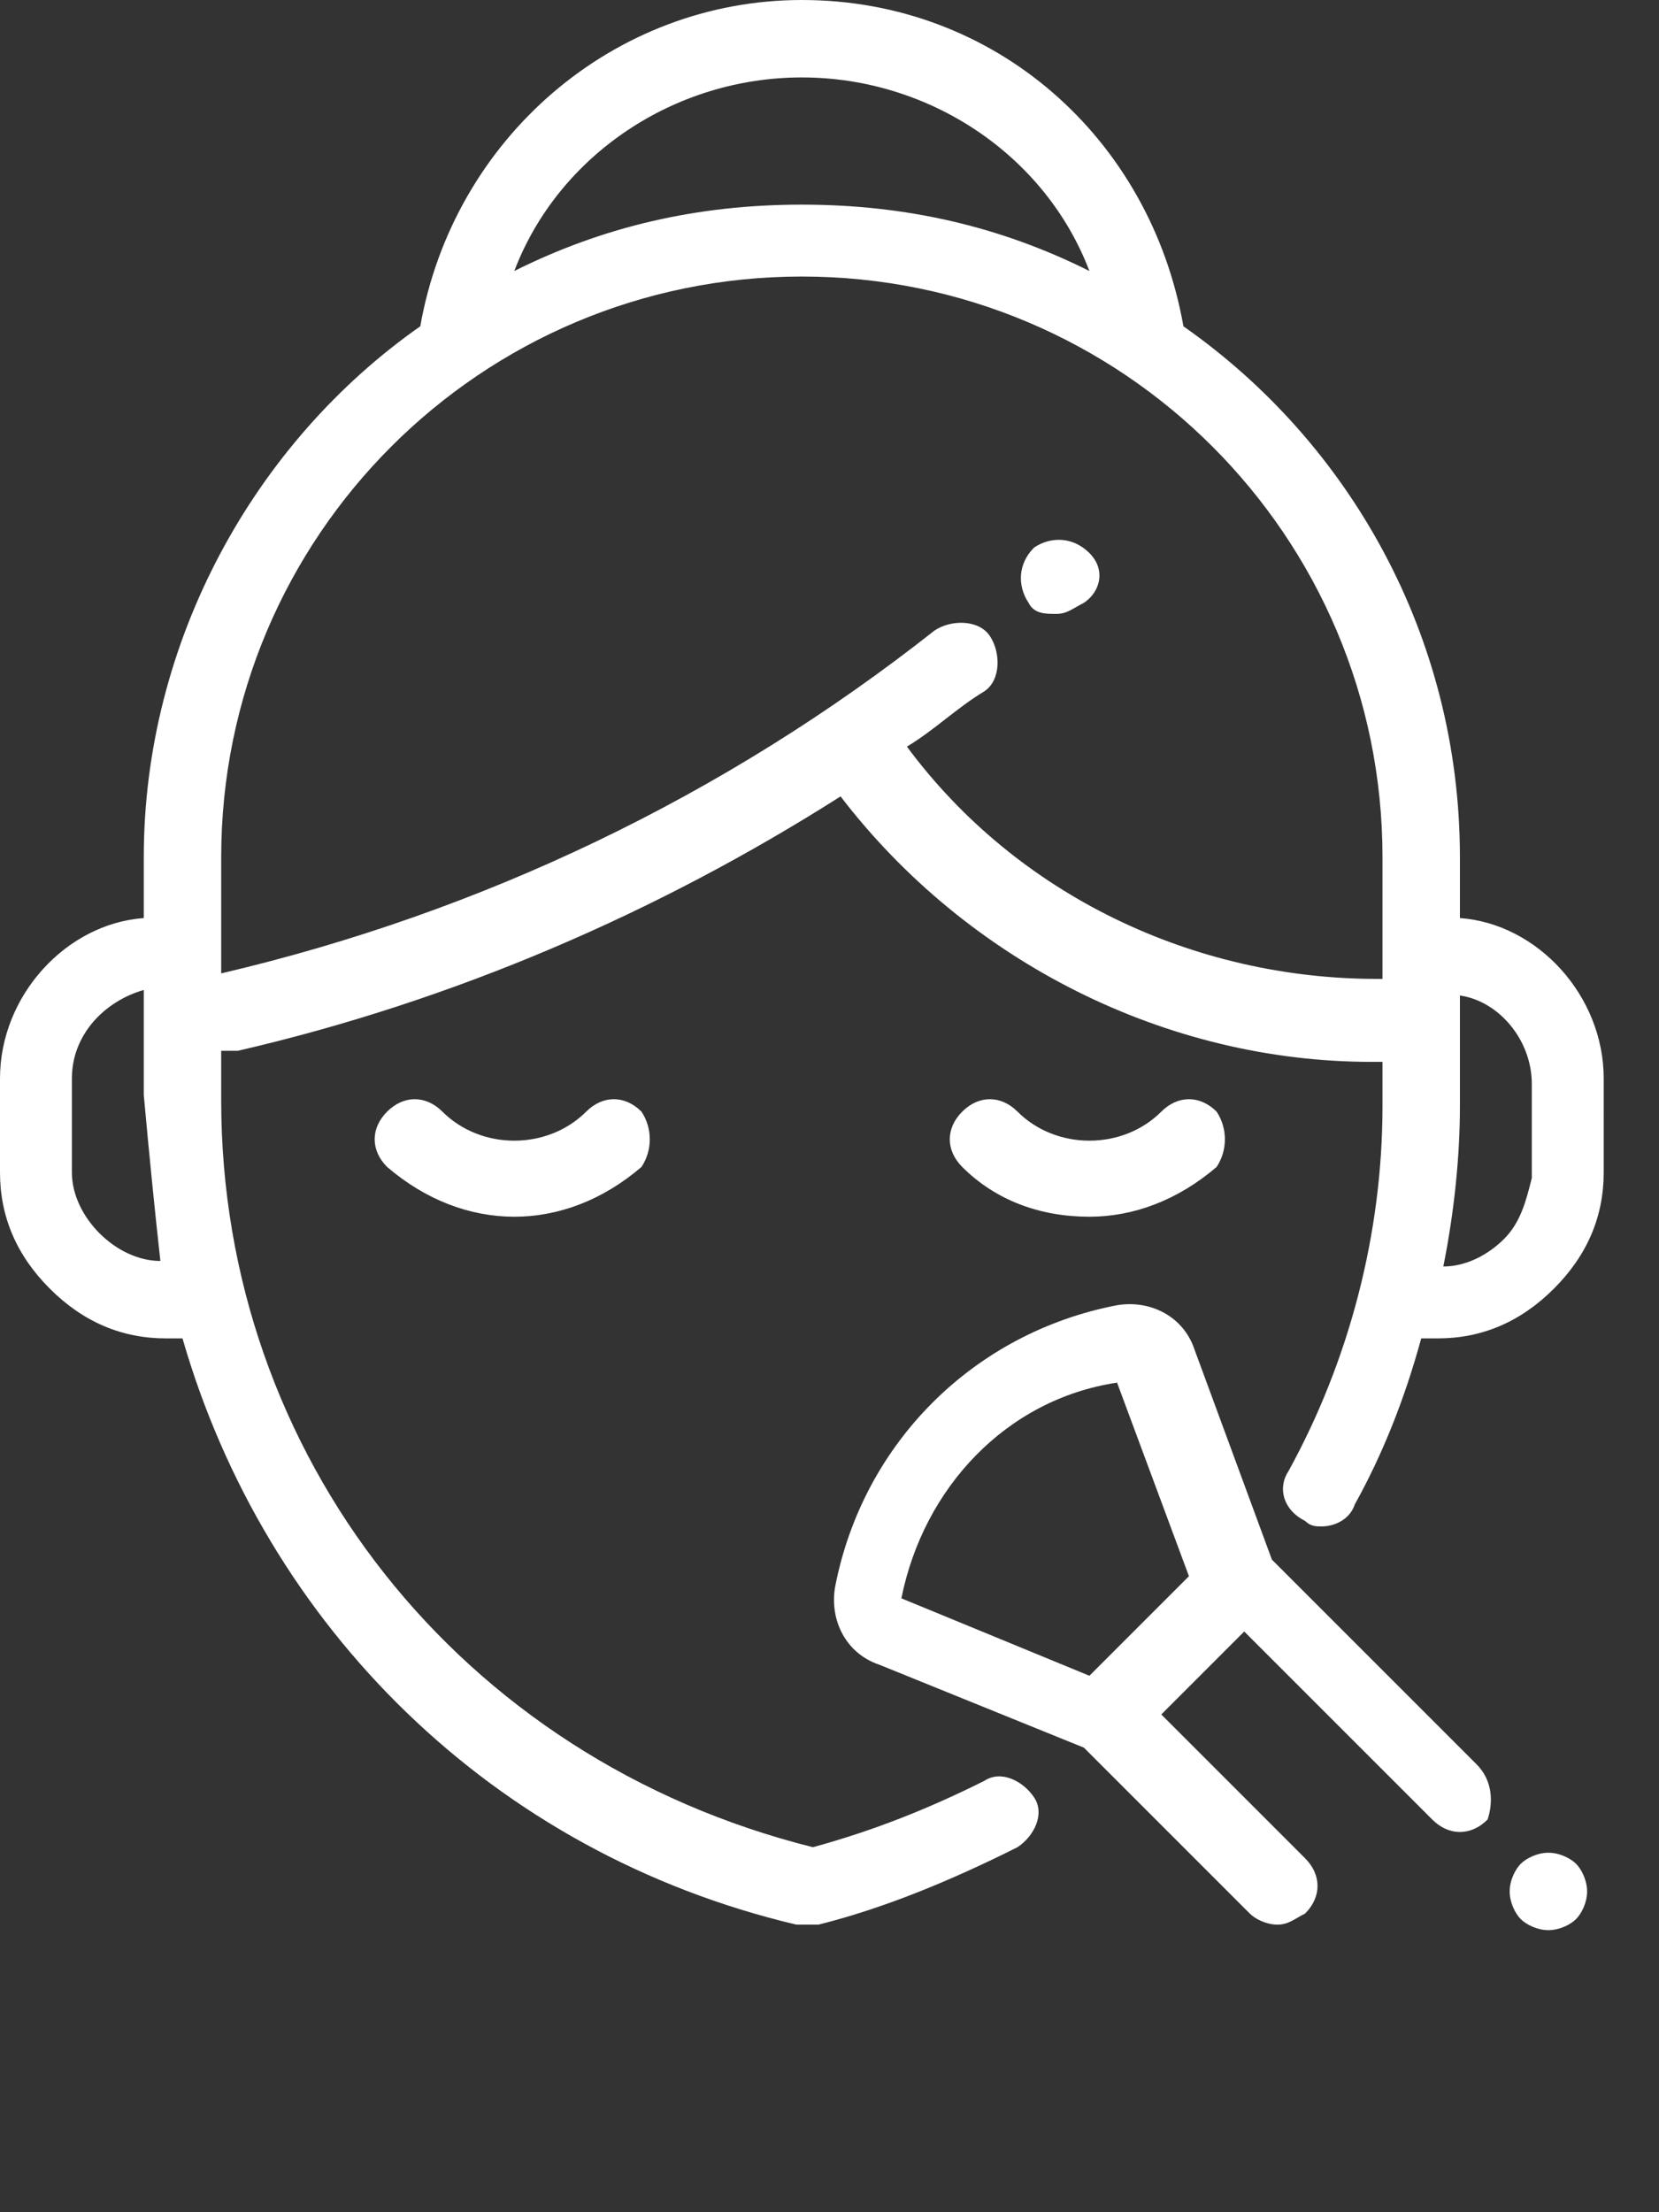
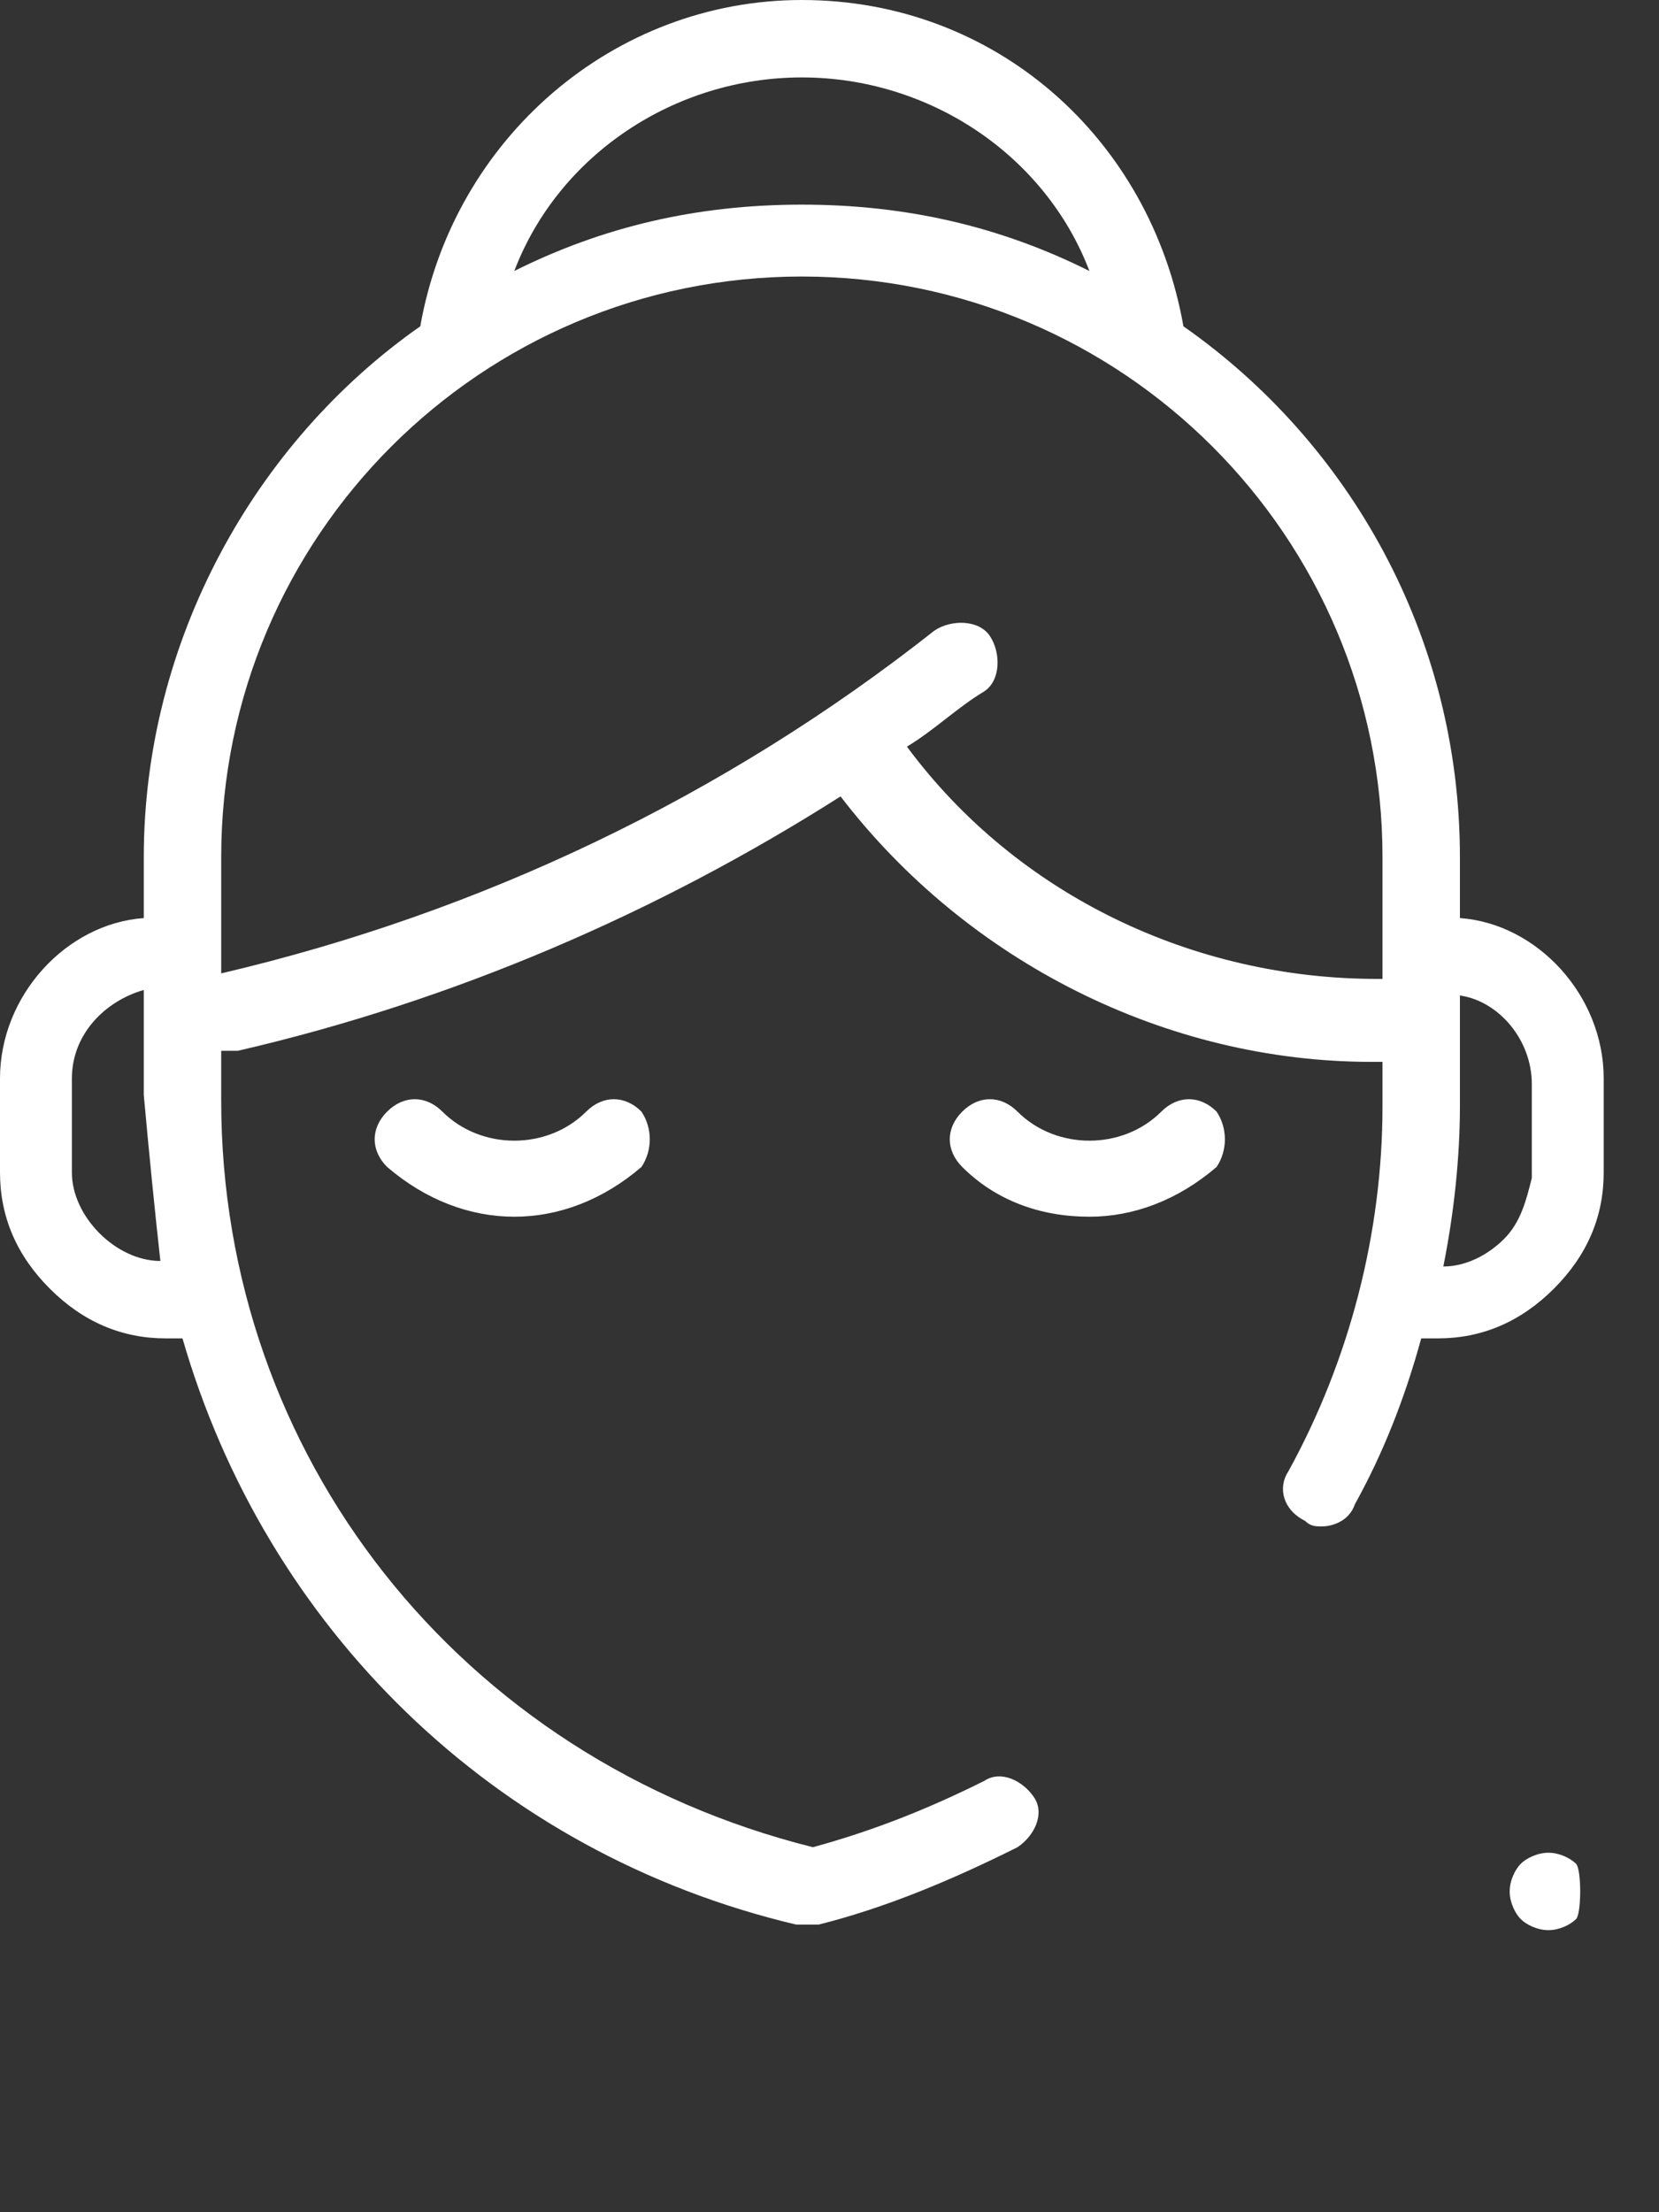
<svg xmlns="http://www.w3.org/2000/svg" version="1.1" id="Layer_1" x="0px" y="0px" width="30px" height="40px" viewBox="0 0 30 40" style="enable-background:new 0 0 30 40;" xml:space="preserve">
  <rect x="0" y="0" width="30" height="40" fill="#333333" stroke="none" />
  <style type="text/css">
	.st0{fill:#FFFFFF;}
</style>
  <path class="st0" d="M11.6,20.1c-0.3-0.3-0.7-0.3-1,0c-0.7,0.7-1.9,0.7-2.6,0c-0.3-0.3-0.7-0.3-1,0c-0.3,0.3-0.3,0.7,0,1  C7.7,21.7,8.5,22,9.3,22c0.8,0,1.6-0.3,2.3-0.9C11.8,20.8,11.8,20.4,11.6,20.1z" />
  <path class="st0" d="M22,20.1c-0.3-0.3-0.7-0.3-1,0c-0.7,0.7-1.9,0.7-2.6,0c-0.3-0.3-0.7-0.3-1,0c-0.3,0.3-0.3,0.7,0,1  c0.6,0.6,1.4,0.9,2.3,0.9c0.8,0,1.6-0.3,2.3-0.9C22.2,20.8,22.2,20.4,22,20.1z" />
  <path class="st0" d="M29,19.5c0-1.5-1.2-2.8-2.6-2.9v-1.1c0-4-2-7.5-5-9.6C20.8,2.5,18,0,14.5,0c-3.4,0-6.3,2.5-6.9,5.9  c-3,2.1-5,5.7-5,9.6v1.1C1.2,16.7,0,18,0,19.5l0,1.7c0,0.8,0.3,1.5,0.9,2.1c0.6,0.6,1.3,0.9,2.1,0.9h0.3c1.5,5.2,5.6,9.3,11.1,10.6  c0.1,0,0.1,0,0.2,0c0.1,0,0.1,0,0.2,0l0,0c1.2-0.3,2.4-0.8,3.6-1.4c0.3-0.2,0.5-0.6,0.3-0.9c-0.2-0.3-0.6-0.5-0.9-0.3  c-1,0.5-2,0.9-3.1,1.2C8.3,31.8,4,26.3,4,19.9V19L4.3,19c3.9-0.9,7.6-2.5,10.9-4.6c2.3,3,5.9,4.8,9.6,4.8H25v0.8  c0,2.3-0.6,4.6-1.7,6.6c-0.2,0.3-0.1,0.7,0.3,0.9c0.1,0.1,0.2,0.1,0.3,0.1c0.2,0,0.5-0.1,0.6-0.4c0.5-0.9,0.9-1.9,1.2-3h0.3  c0.8,0,1.5-0.3,2.1-0.9c0.6-0.6,0.9-1.3,0.9-2.1L29,19.5z M2.9,22.8c-0.4,0-0.8-0.2-1.1-0.5c-0.3-0.3-0.5-0.7-0.5-1.1l0-1.7  c0-0.8,0.6-1.4,1.3-1.6v1.9C2.7,20.9,2.8,21.9,2.9,22.8L2.9,22.8z M14.5,1.4c2.3,0,4.4,1.4,5.2,3.5c-1.6-0.8-3.3-1.2-5.2-1.2  s-3.6,0.4-5.2,1.2C10.1,2.8,12.2,1.4,14.5,1.4z M25,17.4v0.3h-0.1c-3.3,0-6.5-1.5-8.5-4.2c0.5-0.3,0.9-0.7,1.4-1  c0.3-0.2,0.3-0.7,0.1-1c-0.2-0.3-0.7-0.3-1-0.1c-3.8,3-8.2,5.1-12.9,6.2v-0.2v-1.9C4,9.7,8.7,5,14.5,5C20.3,5,25,9.7,25,15.5V17.4z   M27.2,22.4c-0.3,0.3-0.7,0.5-1.1,0.5c0.2-1,0.3-2,0.3-2.9V18c0.7,0.1,1.3,0.8,1.3,1.6l0,1.7C27.6,21.7,27.5,22.1,27.2,22.4z" />
-   <path class="st0" d="M19.7,10c-0.3-0.3-0.7-0.3-1-0.1l0,0c-0.3,0.3-0.3,0.7-0.1,1c0.1,0.2,0.3,0.2,0.5,0.2c0.2,0,0.3-0.1,0.5-0.2  l0,0C19.9,10.7,20,10.3,19.7,10z" />
-   <path class="st0" d="M26.7,31.9L23,28.2l-1.4-3.8c-0.2-0.6-0.8-0.9-1.4-0.8c-2.6,0.5-4.6,2.5-5.1,5.1l0,0c-0.1,0.6,0.2,1.2,0.8,1.4  l3.7,1.5l3,3c0.1,0.1,0.3,0.2,0.5,0.2c0.2,0,0.3-0.1,0.5-0.2c0.3-0.3,0.3-0.7,0-1l-2.6-2.6l1.5-1.5l3.4,3.4c0.3,0.3,0.7,0.3,1,0  C27,32.6,27,32.2,26.7,31.9z M19.7,30.3l-3.4-1.4c0.4-2,1.9-3.6,3.9-3.9l1.3,3.5L19.7,30.3z" />
-   <path class="st0" d="M28.5,33.7c-0.1-0.1-0.3-0.2-0.5-0.2c-0.2,0-0.4,0.1-0.5,0.2c-0.1,0.1-0.2,0.3-0.2,0.5s0.1,0.4,0.2,0.5  c0.1,0.1,0.3,0.2,0.5,0.2c0.2,0,0.4-0.1,0.5-0.2c0.1-0.1,0.2-0.3,0.2-0.5S28.6,33.8,28.5,33.7z" />
+   <path class="st0" d="M28.5,33.7c-0.1-0.1-0.3-0.2-0.5-0.2c-0.2,0-0.4,0.1-0.5,0.2c-0.1,0.1-0.2,0.3-0.2,0.5s0.1,0.4,0.2,0.5  c0.1,0.1,0.3,0.2,0.5,0.2c0.2,0,0.4-0.1,0.5-0.2S28.6,33.8,28.5,33.7z" />
</svg>